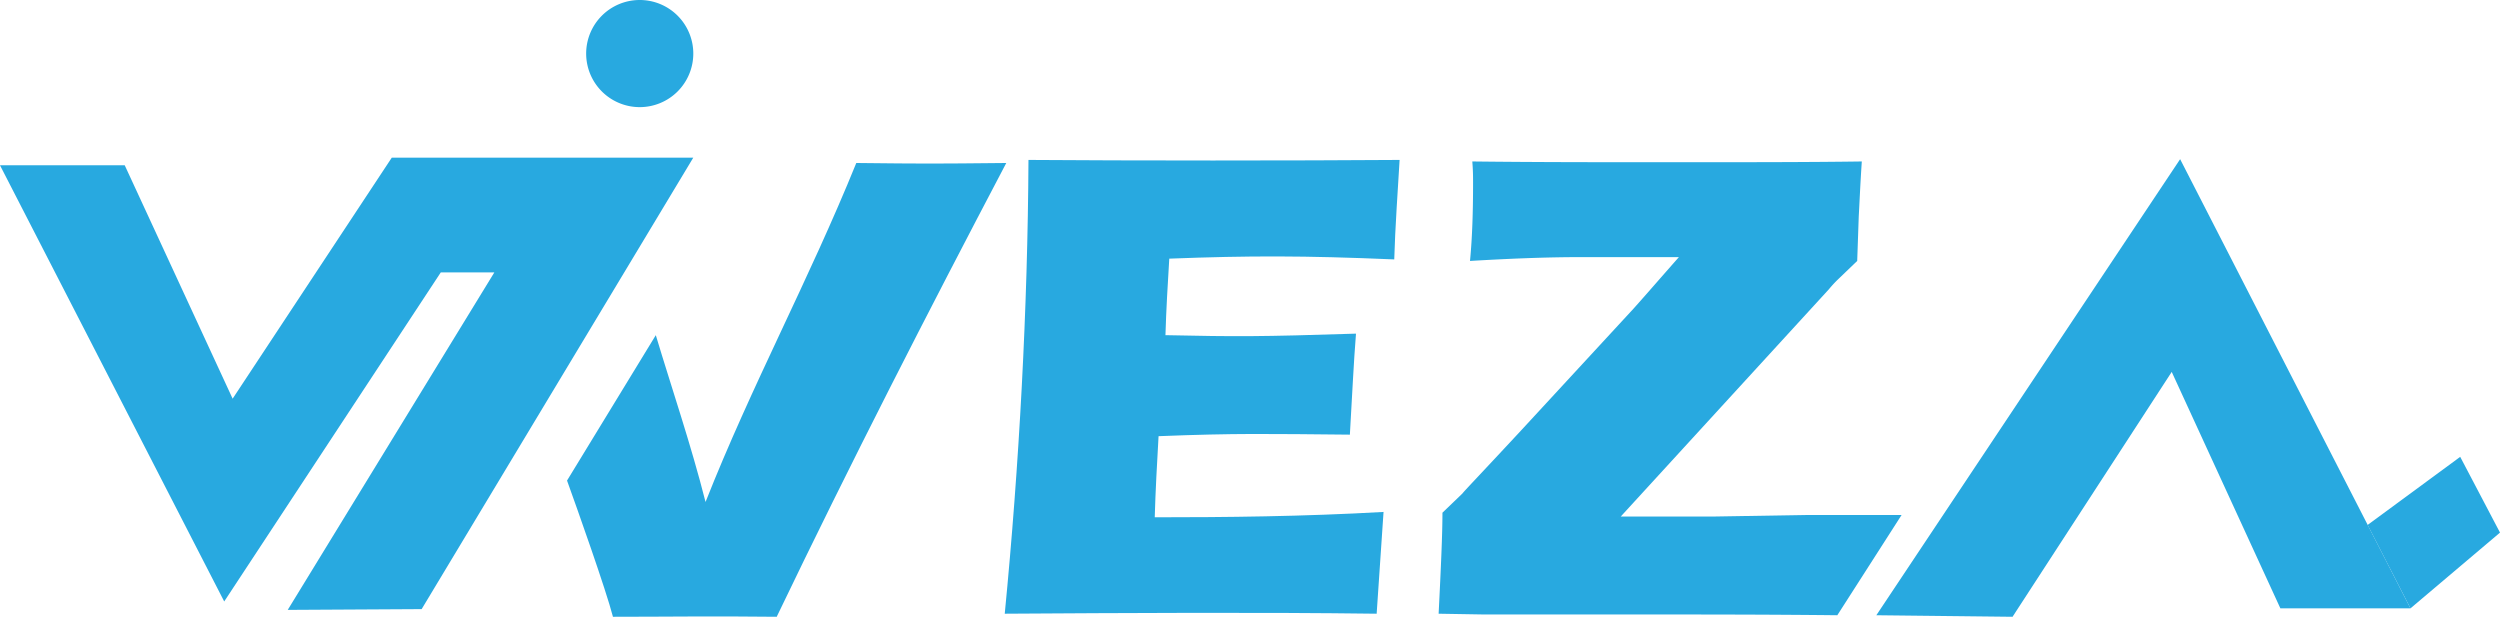
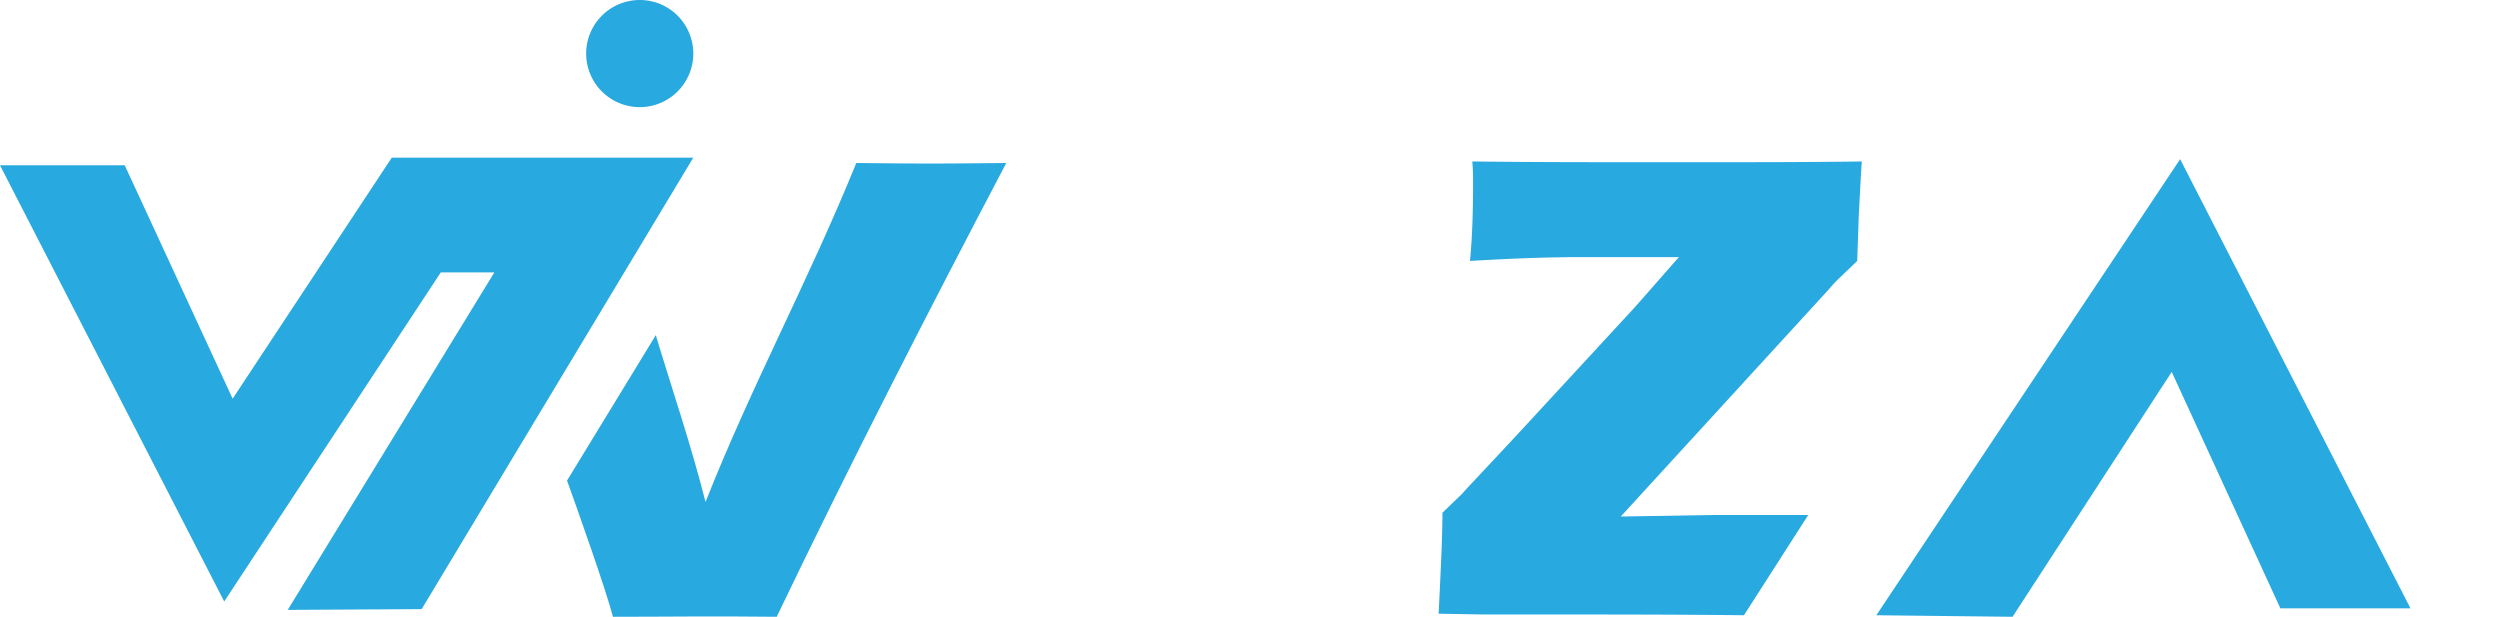
<svg xmlns="http://www.w3.org/2000/svg" version="1.1" width="326.7" height="80.6">
  <svg viewBox="0 0 326.7 80.6">
    <defs>
      <style>.cls-1,.cls-2{fill:#28a9e0;}.cls-1,.cls-3,.cls-4{fill-rule:evenodd;}.cls-3{fill:url(#Degradado_sin_nombre);}.cls-4{fill:url(#Degradado_sin_nombre_2);}</style>
      <linearGradient id="SvgjsLinearGradient1034" x1="69.37" y1="577.95" x2="63.74" y2="574.3" gradientTransform="translate(0 -548)" gradientUnits="userSpaceOnUse">
        <stop offset="0.11" stop-color="#157198" stop-opacity="0" />
        <stop offset="0.35" stop-color="#157198" stop-opacity="0.32" />
        <stop offset="0.63" stop-color="#157198" stop-opacity="0.63" />
        <stop offset="0.85" stop-color="#157198" stop-opacity="0.83" />
        <stop offset="1" stop-color="#157198" stop-opacity="0.9" />
      </linearGradient>
      <linearGradient id="SvgjsLinearGradient1033" x1="125.66" y1="831.07" x2="108.85" y2="840.85" gradientTransform="matrix(0.89, -0.47, 0.51, 0.96, -209.59, -682.77)" gradientUnits="userSpaceOnUse">
        <stop offset="0.26" stop-color="#157198" stop-opacity="0" />
        <stop offset="0.75" stop-color="#157198" stop-opacity="0.63" />
        <stop offset="1" stop-color="#157198" stop-opacity="0.9" />
      </linearGradient>
    </defs>
    <g id="SvgjsG1032" data-name="Capa 2">
      <g id="SvgjsG1031" data-name="Capa 2">
        <g id="SvgjsG1030" data-name="Capa 1-2">
          <path class="cls-1" d="M83.6,0a7,7,0,1,1-7,7,7,7,0,0,1,7-7" />
-           <path class="cls-2" d="M131.3,80.2c1.9-19.5,3-39.9,3.1-59.3,12.9.1,35.2.1,48.5,0-.2,3.4-.6,9.1-.7,13-11.8-.5-18.9-.5-29.4-.1-.2,3.3-.4,6.6-.5,10,9.4.2,12.3.2,24.9-.2-.3,3.7-.5,8.1-.8,13.2-10.6-.1-14.9-.2-25,.2-.2,3.5-.4,7.1-.5,10.6,9.2,0,19.4-.1,29.9-.7-.3,4.3-.6,8.7-.9,13.3-15.1-.2-33-.1-48.6,0" />
          <path class="cls-2" d="M80.1,80.6c-.9-3.5-4.7-14.2-6-17.8l11.6-19c2.1,7,4.6,14.3,6.5,21.8,6-15.2,13.5-29,19.7-44.3,9.2.1,9.8.1,19.6,0-10.3,19.6-20.3,39.1-30,59.3-8.6-.1-14.1,0-21.4,0Z" />
          <polygon class="cls-1" points="0 21.6 16.3 21.6 30.4 52.1 51.2 20.6 90.6 20.6 55.1 79.6 37.6 79.7 64.6 35.6 57.6 35.6 29.3 78.6 0 21.6" />
          <polygon class="cls-1" points="315 79.5 298 79.5 283.8 48.6 263 80.6 245.2 80.4 284.9 20.8 315 79.5" />
-           <polygon class="cls-1" points="309.4 68.6 315 79.5 326.7 69.6 321.5 59.7 309.4 68.6" />
-           <path class="cls-2" d="M188,80.2c.3-6,.5-10.4.5-13.2l2.6-2.5c.3-.4,3-3.2,8-8.6l14.4-15.6c1.7-1.9,3.6-4.1,5.9-6.7H206.6c-4.6,0-9.4.2-14.5.5.3-3.1.4-6.5.4-10.2,0-.7,0-1.6-.1-2.8,8.2.1,16.9.1,26.2.1s17.8,0,24.7-.1c-.2,3-.3,5.4-.4,7.2l-.2,5.8-2.5,2.4a15.38,15.38,0,0,0-1.2,1.3L211.8,67.5H224l12-.2h12.5l-8.4,13.1c-9.2-.1-17.6-.1-25.1-.1H193.9l-5.9-.1Z" />
-           <polygon class="cls-3" points="69.05 20.6 75.43 20.6 64.59 35.6 57.6 35.6 69.05 20.6" />
-           <polygon class="cls-4" points="326.7 69.6 315 79.5 309.4 68.6 321.5 59.7 326.7 69.6" />
+           <path class="cls-2" d="M188,80.2c.3-6,.5-10.4.5-13.2l2.6-2.5c.3-.4,3-3.2,8-8.6l14.4-15.6c1.7-1.9,3.6-4.1,5.9-6.7H206.6c-4.6,0-9.4.2-14.5.5.3-3.1.4-6.5.4-10.2,0-.7,0-1.6-.1-2.8,8.2.1,16.9.1,26.2.1s17.8,0,24.7-.1c-.2,3-.3,5.4-.4,7.2l-.2,5.8-2.5,2.4a15.38,15.38,0,0,0-1.2,1.3L211.8,67.5l12-.2h12.5l-8.4,13.1c-9.2-.1-17.6-.1-25.1-.1H193.9l-5.9-.1Z" />
        </g>
      </g>
    </g>
  </svg>
  <style>@media (prefers-color-scheme: light) { :root { filter: none; } }
@media (prefers-color-scheme: dark) { :root { filter: none; } }
</style>
</svg>